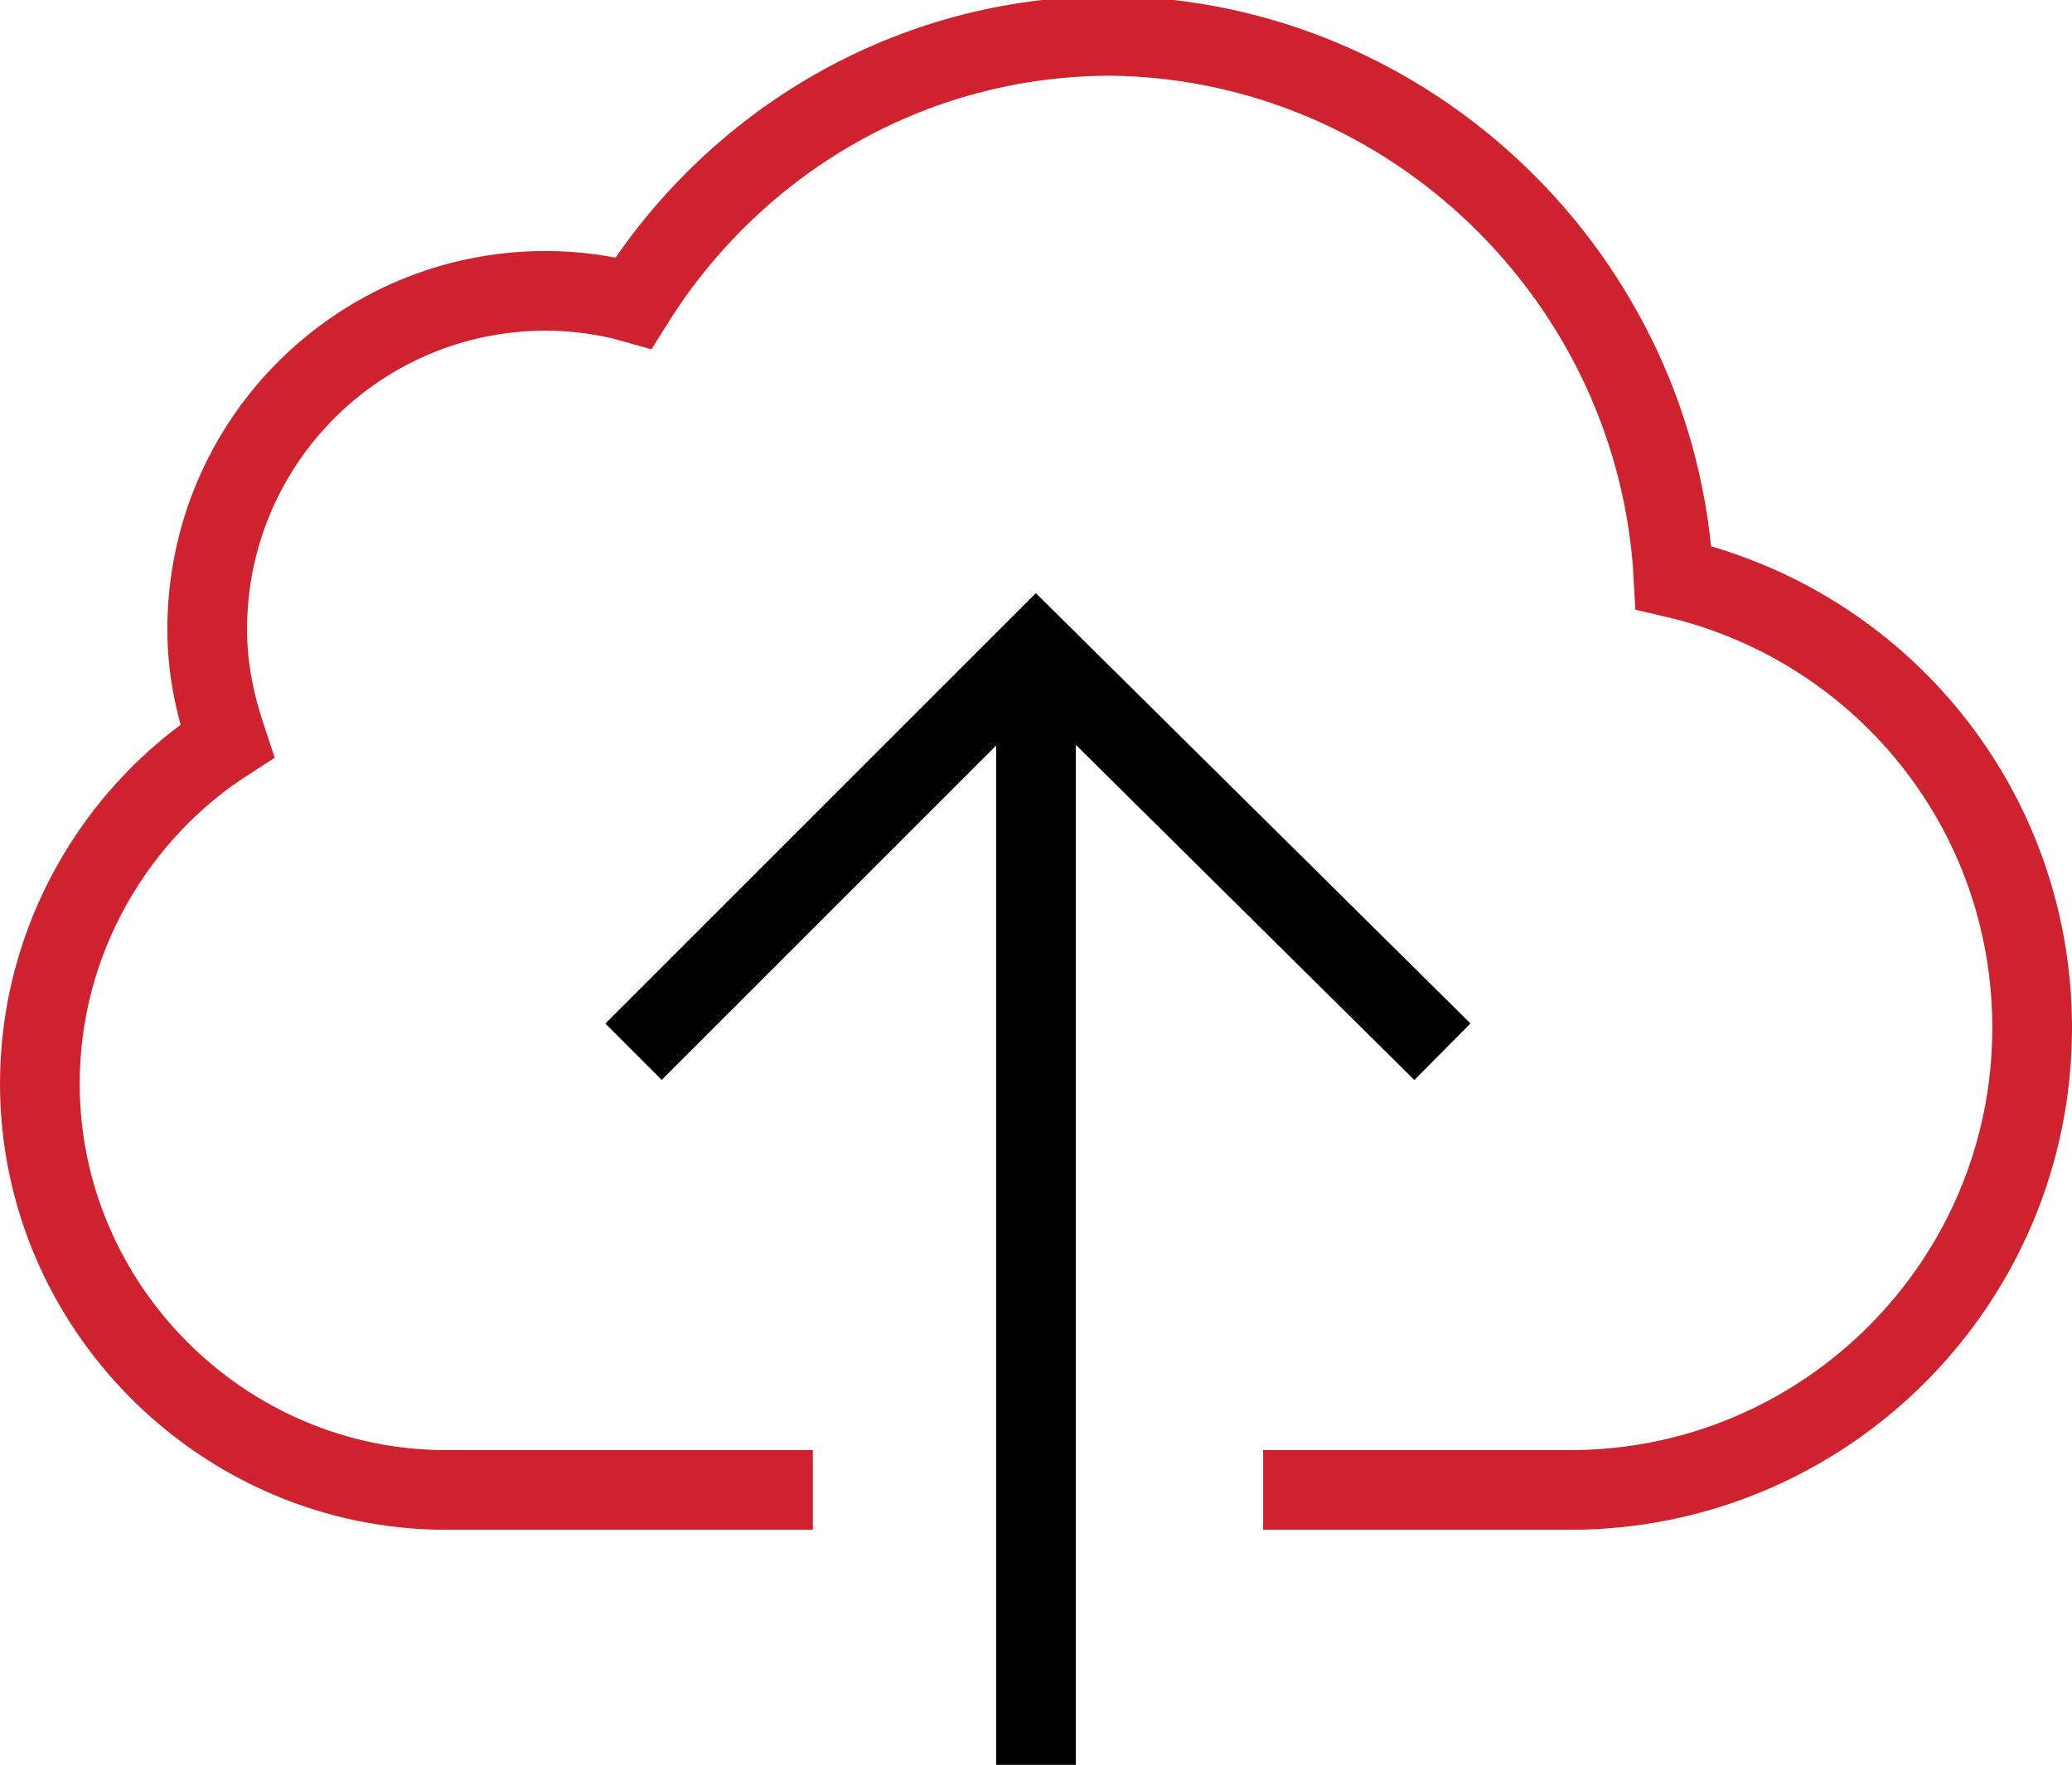
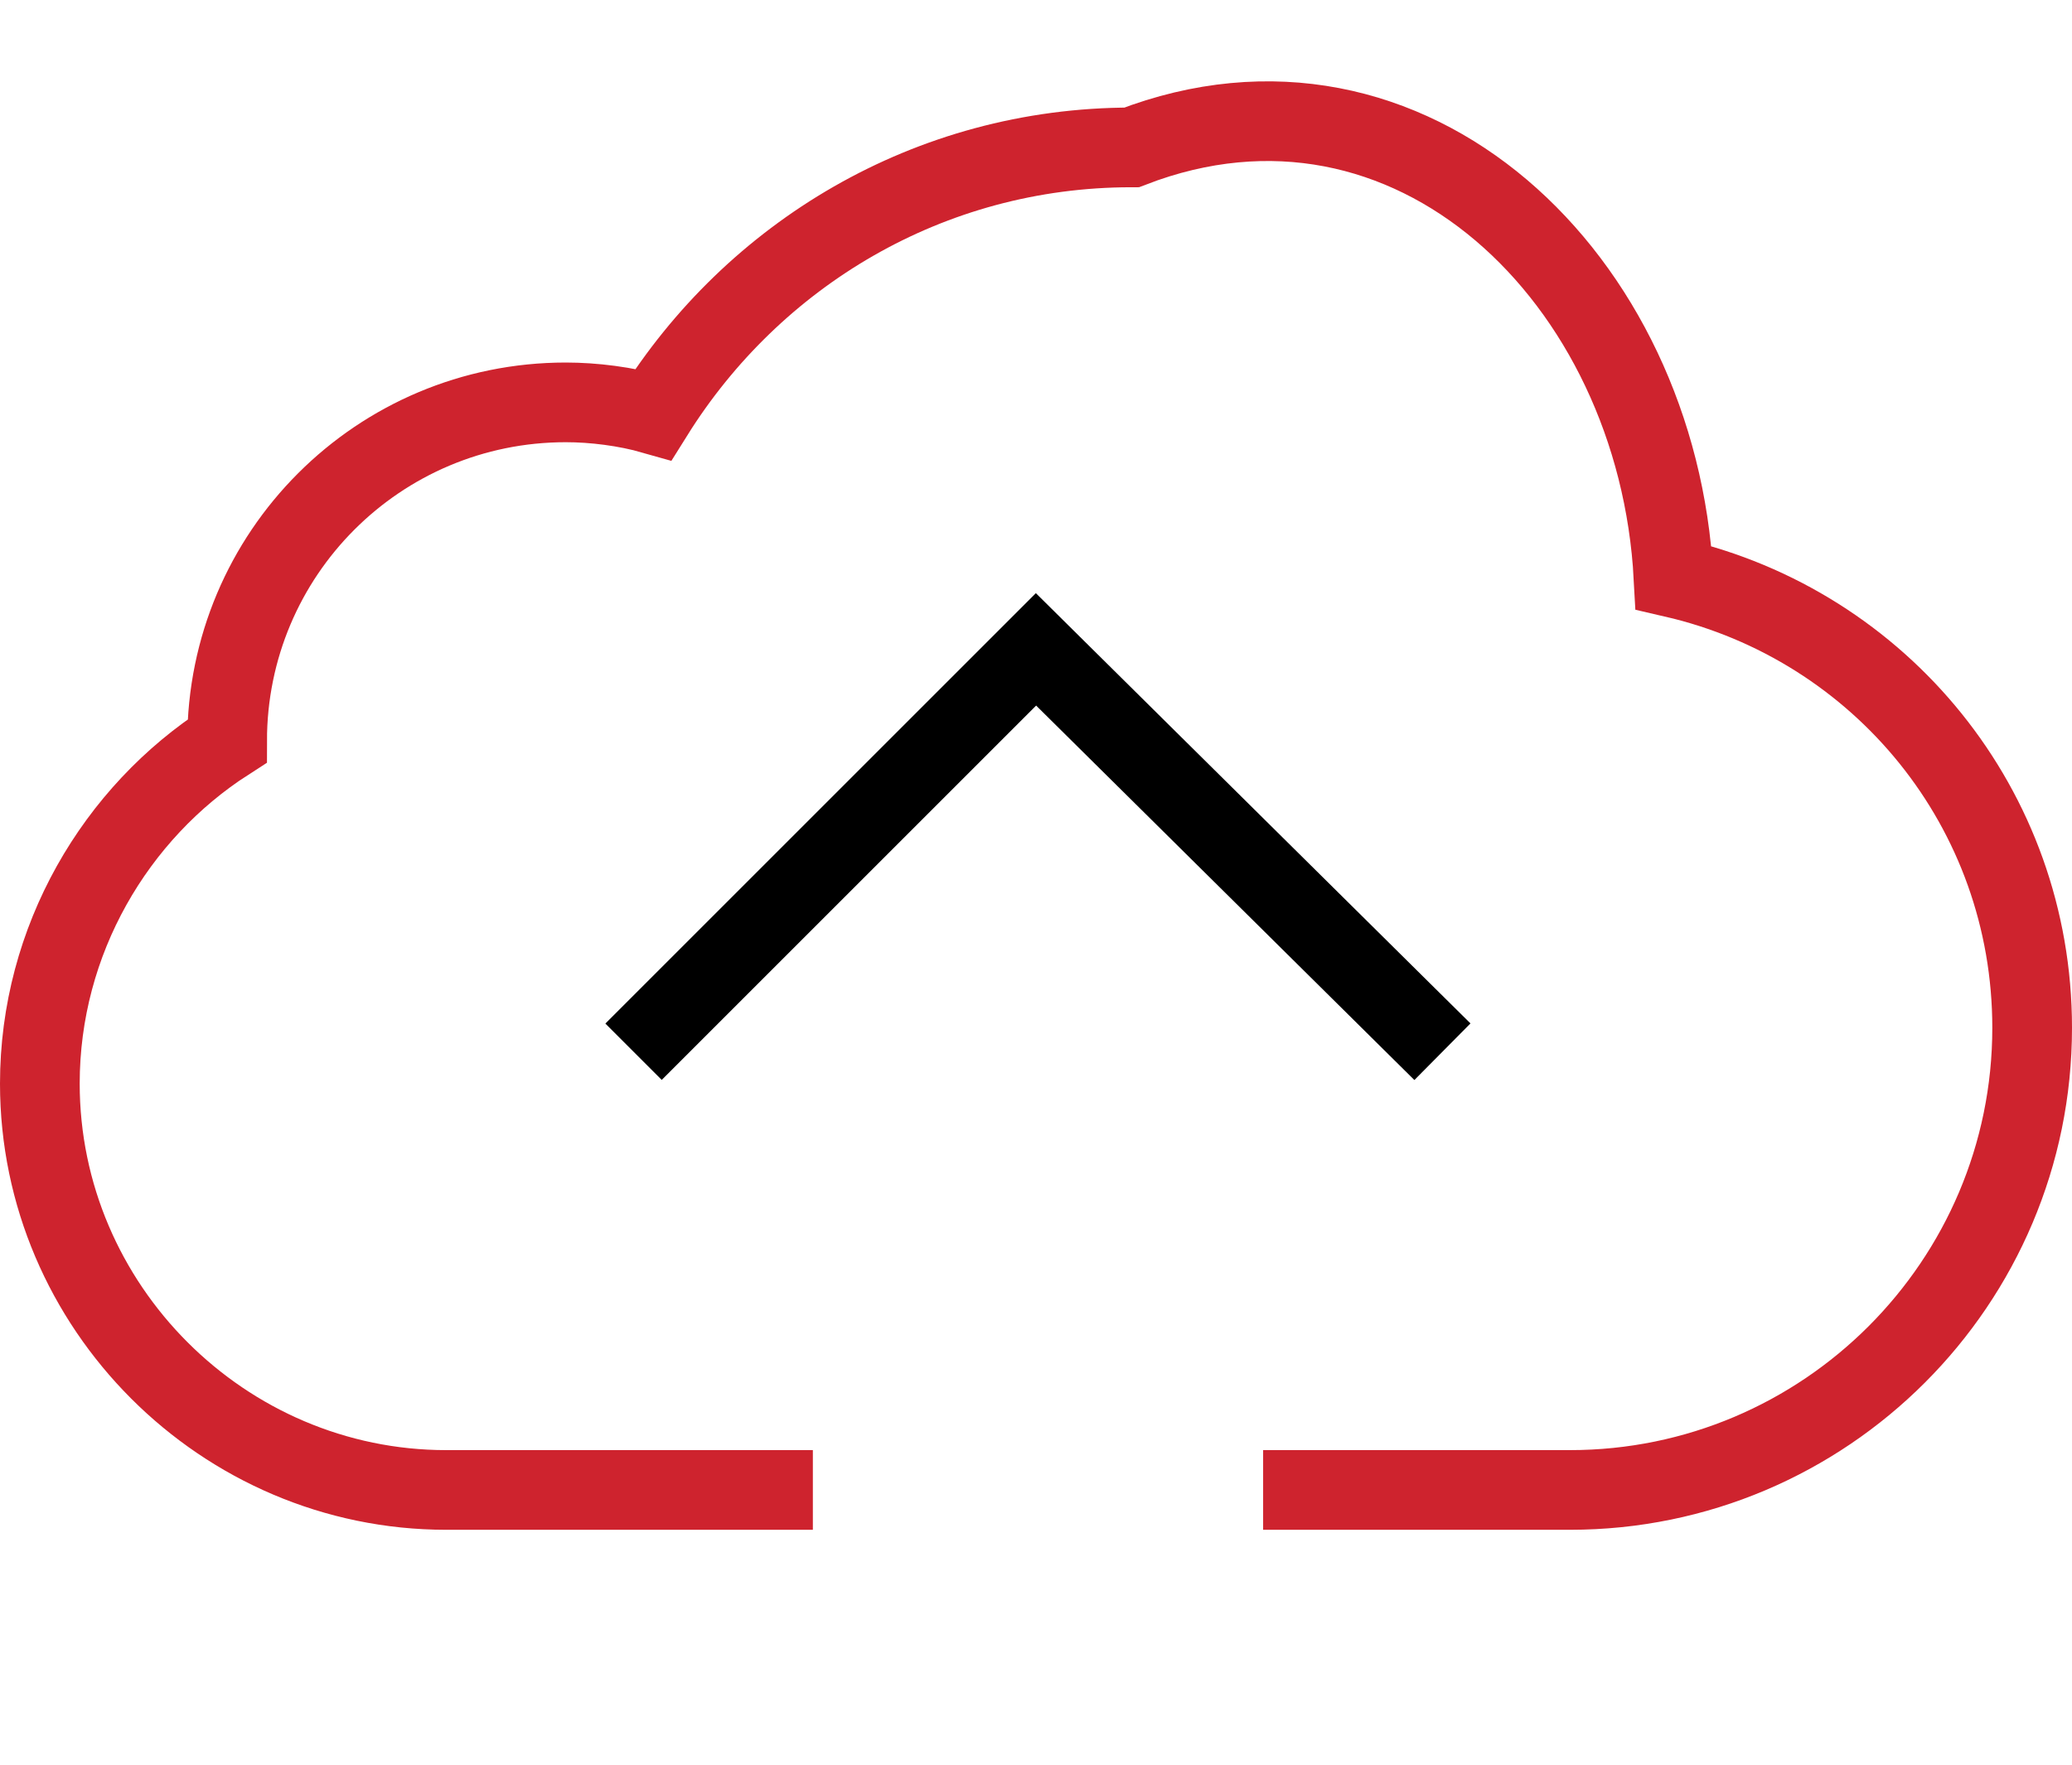
<svg xmlns="http://www.w3.org/2000/svg" version="1.0" id="Layer_1" x="0px" y="0px" viewBox="0 0 52 44.3" style="enable-background:new 0 0 52 44.3;" xml:space="preserve">
  <style type="text/css">
	.st0{fill:none;stroke:#000000;stroke-width:2;stroke-miterlimit:10;}
	.st1{fill:none;stroke:#CE232E;stroke-width:2;stroke-miterlimit:10;}
</style>
  <g>
-     <line class="st0" x1="26" y1="44.3" x2="26" y2="16.3" />
    <polyline class="st0" points="36.2,26.4 26,16.3 15.9,26.4  " />
-     <path class="st1" d="M20.4,37.4h-9.2C5.6,37.4,1,32.8,1,27.2c0-3.6,1.9-6.8,4.7-8.6c-0.3-0.9-0.5-1.8-0.5-2.8   c0-4.7,3.8-8.5,8.5-8.5c0.7,0,1.5,0.1,2.2,0.3c2.5-4,6.9-6.7,12-6.7C35.4,1,41.6,7,42,14.5c5.2,1.2,9,5.8,9,11.3   c0,6.4-5.2,11.6-11.6,11.6h-7.7" />
+     <path class="st1" d="M20.4,37.4h-9.2C5.6,37.4,1,32.8,1,27.2c0-3.6,1.9-6.8,4.7-8.6c0-4.7,3.8-8.5,8.5-8.5c0.7,0,1.5,0.1,2.2,0.3c2.5-4,6.9-6.7,12-6.7C35.4,1,41.6,7,42,14.5c5.2,1.2,9,5.8,9,11.3   c0,6.4-5.2,11.6-11.6,11.6h-7.7" />
  </g>
</svg>